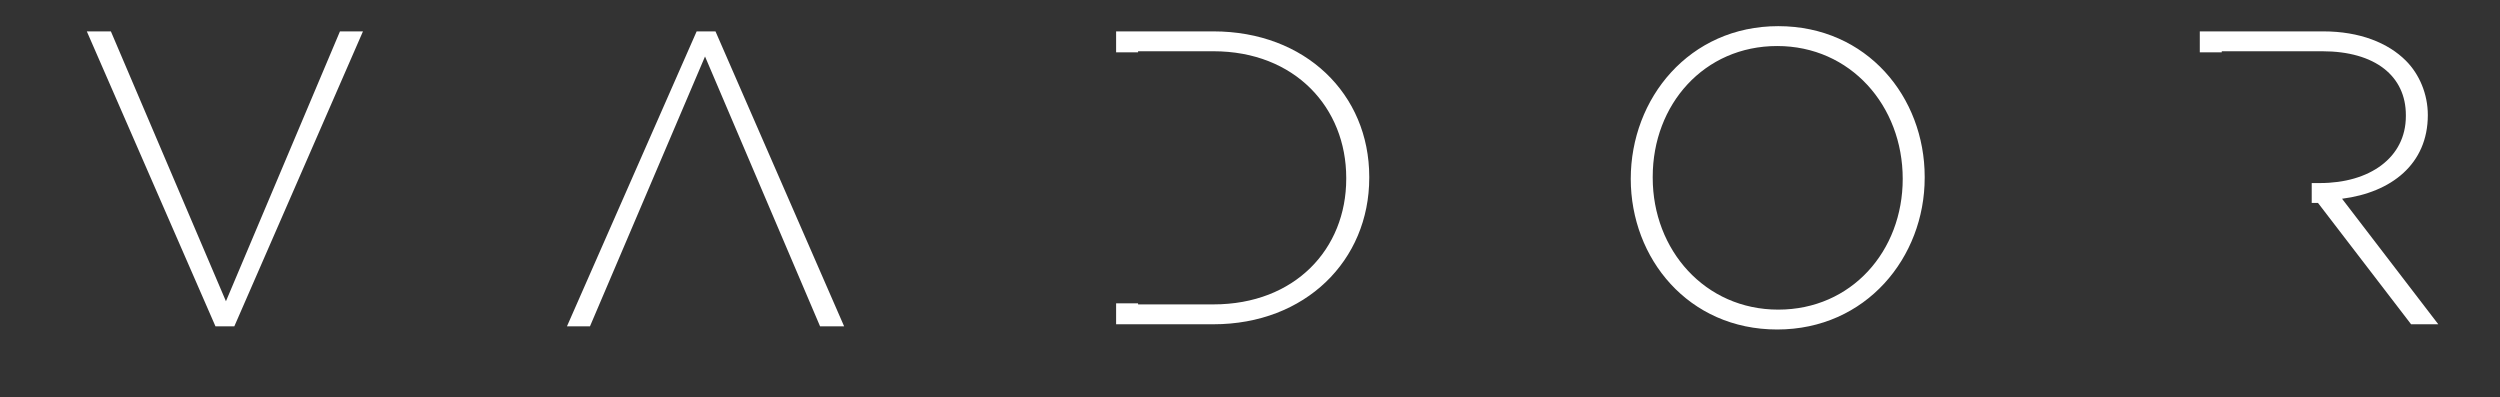
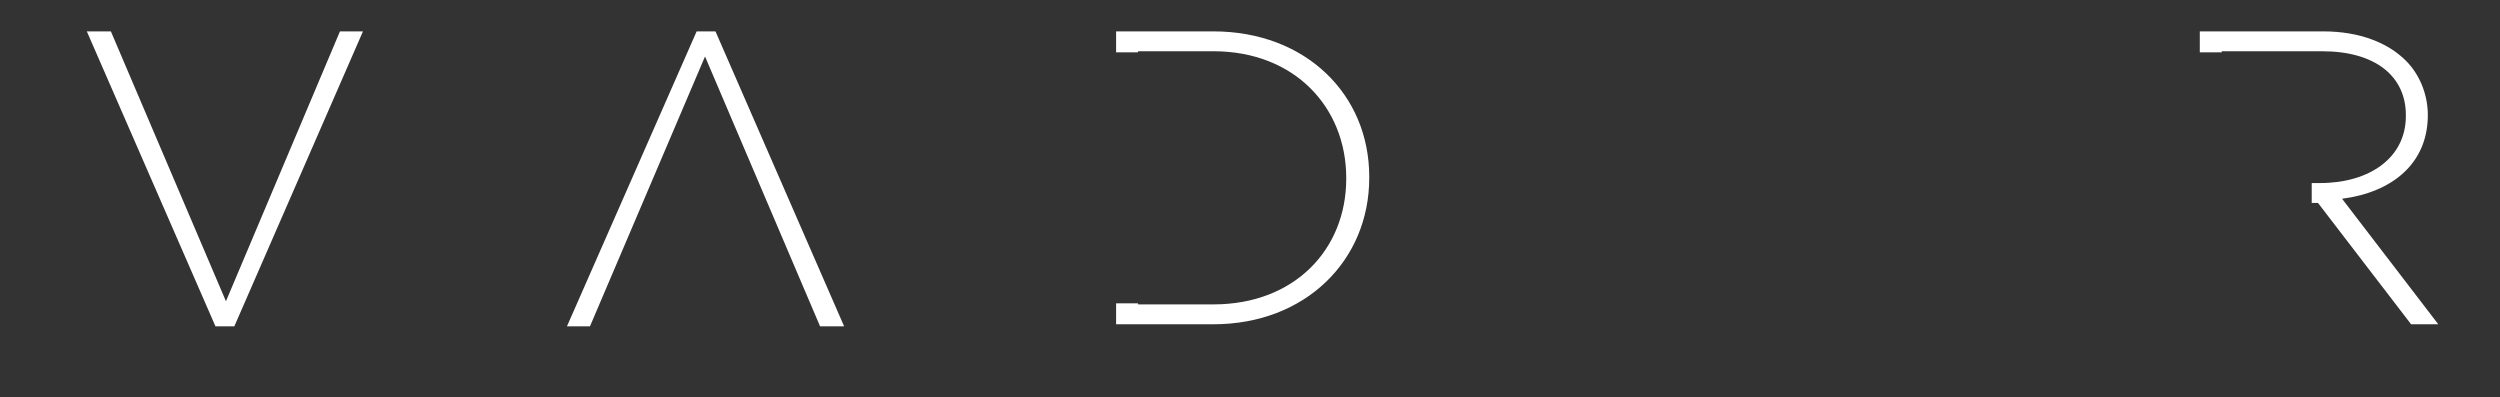
<svg xmlns="http://www.w3.org/2000/svg" version="1.1" id="Layer_1" x="0px" y="0px" viewBox="0 0 239 38" style="enable-background:new 0 0 239 38;" xml:space="preserve">
  <rect x="0" y="0" width="239" height="38" fill="#333333" stroke="none" />
  <style type="text/css">
	.st0{fill:#FFFFFF;}
</style>
  <path class="st0" d="M8.3,3h2.3l11,25.8L32.5,3h2.2L22.4,31.2h-1.8L8.3,3z" />
-   <path class="st0" d="M155.9,17.1L155.9,17.1c0-7.7,5.6-14.6,14.1-14.6s14,6.8,14,14.4V17c0,7.6-5.6,14.5-14.1,14.5  S155.9,24.7,155.9,17.1z M181.9,17.1L181.9,17.1c0-7-5-12.7-12-12.7S158,10,158,16.9V17c0,6.9,5,12.6,12,12.6S181.9,24,181.9,17.1z" />
  <path class="st0" d="M80.7,31.2h-2.3l-11-25.8l-11,25.8h-2.2L66.6,3h1.8L80.7,31.2z" />
  <path class="st0" d="M116,3h-9.3v2h2.1V4.9h7.2c7.8,0,12.7,5.4,12.7,12.1v0.1c0,6.7-4.9,12-12.7,12h-7.2V29h-2.1v2h9.3  c8.8,0,14.9-6.1,14.9-14v-0.1C130.9,9,124.8,3,116,3z" />
  <path class="st0" d="M223.9,19c4.7-0.6,8.2-3.3,8.2-8l0,0c0-2-0.8-3.9-2.1-5.2c-1.7-1.7-4.4-2.8-7.9-2.8h-11.8v2h2.1V4.9h9.6  c5.1,0,8,2.4,8,6.1v0.1c0,4-3.5,6.4-8.2,6.4H221v1.9h0.6l8.9,11.6h2.6L223.9,19z" />
</svg>